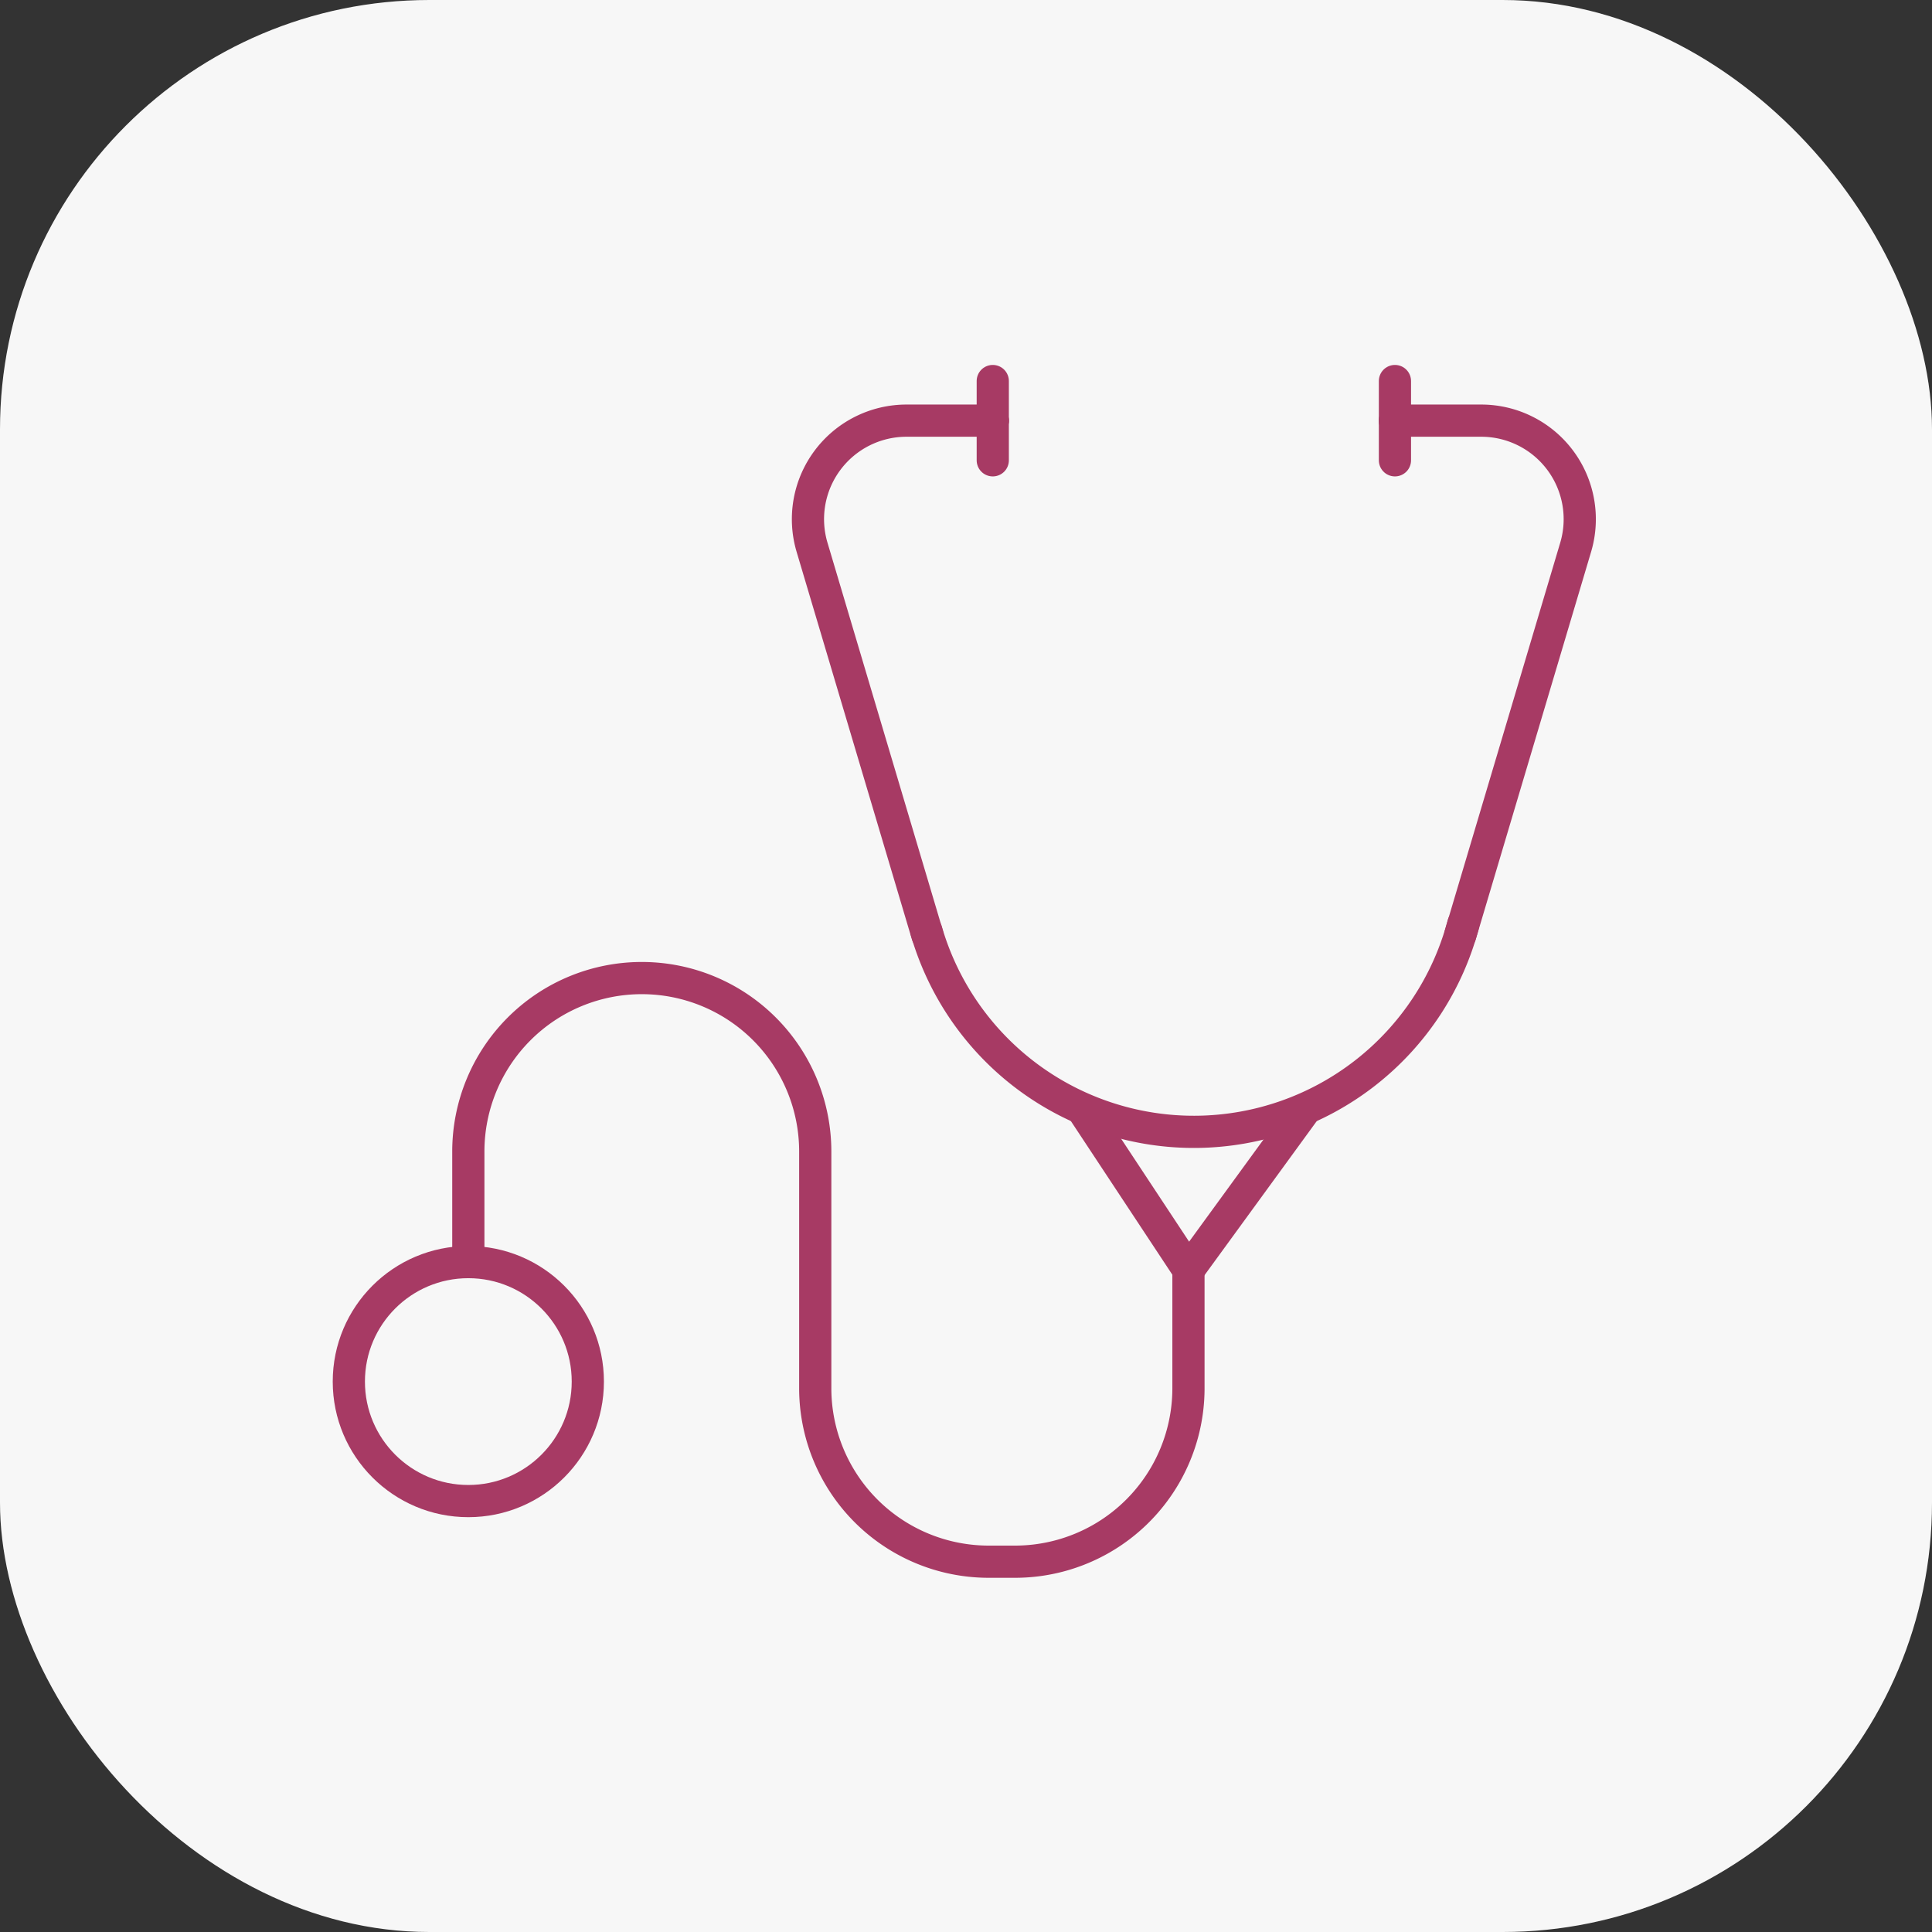
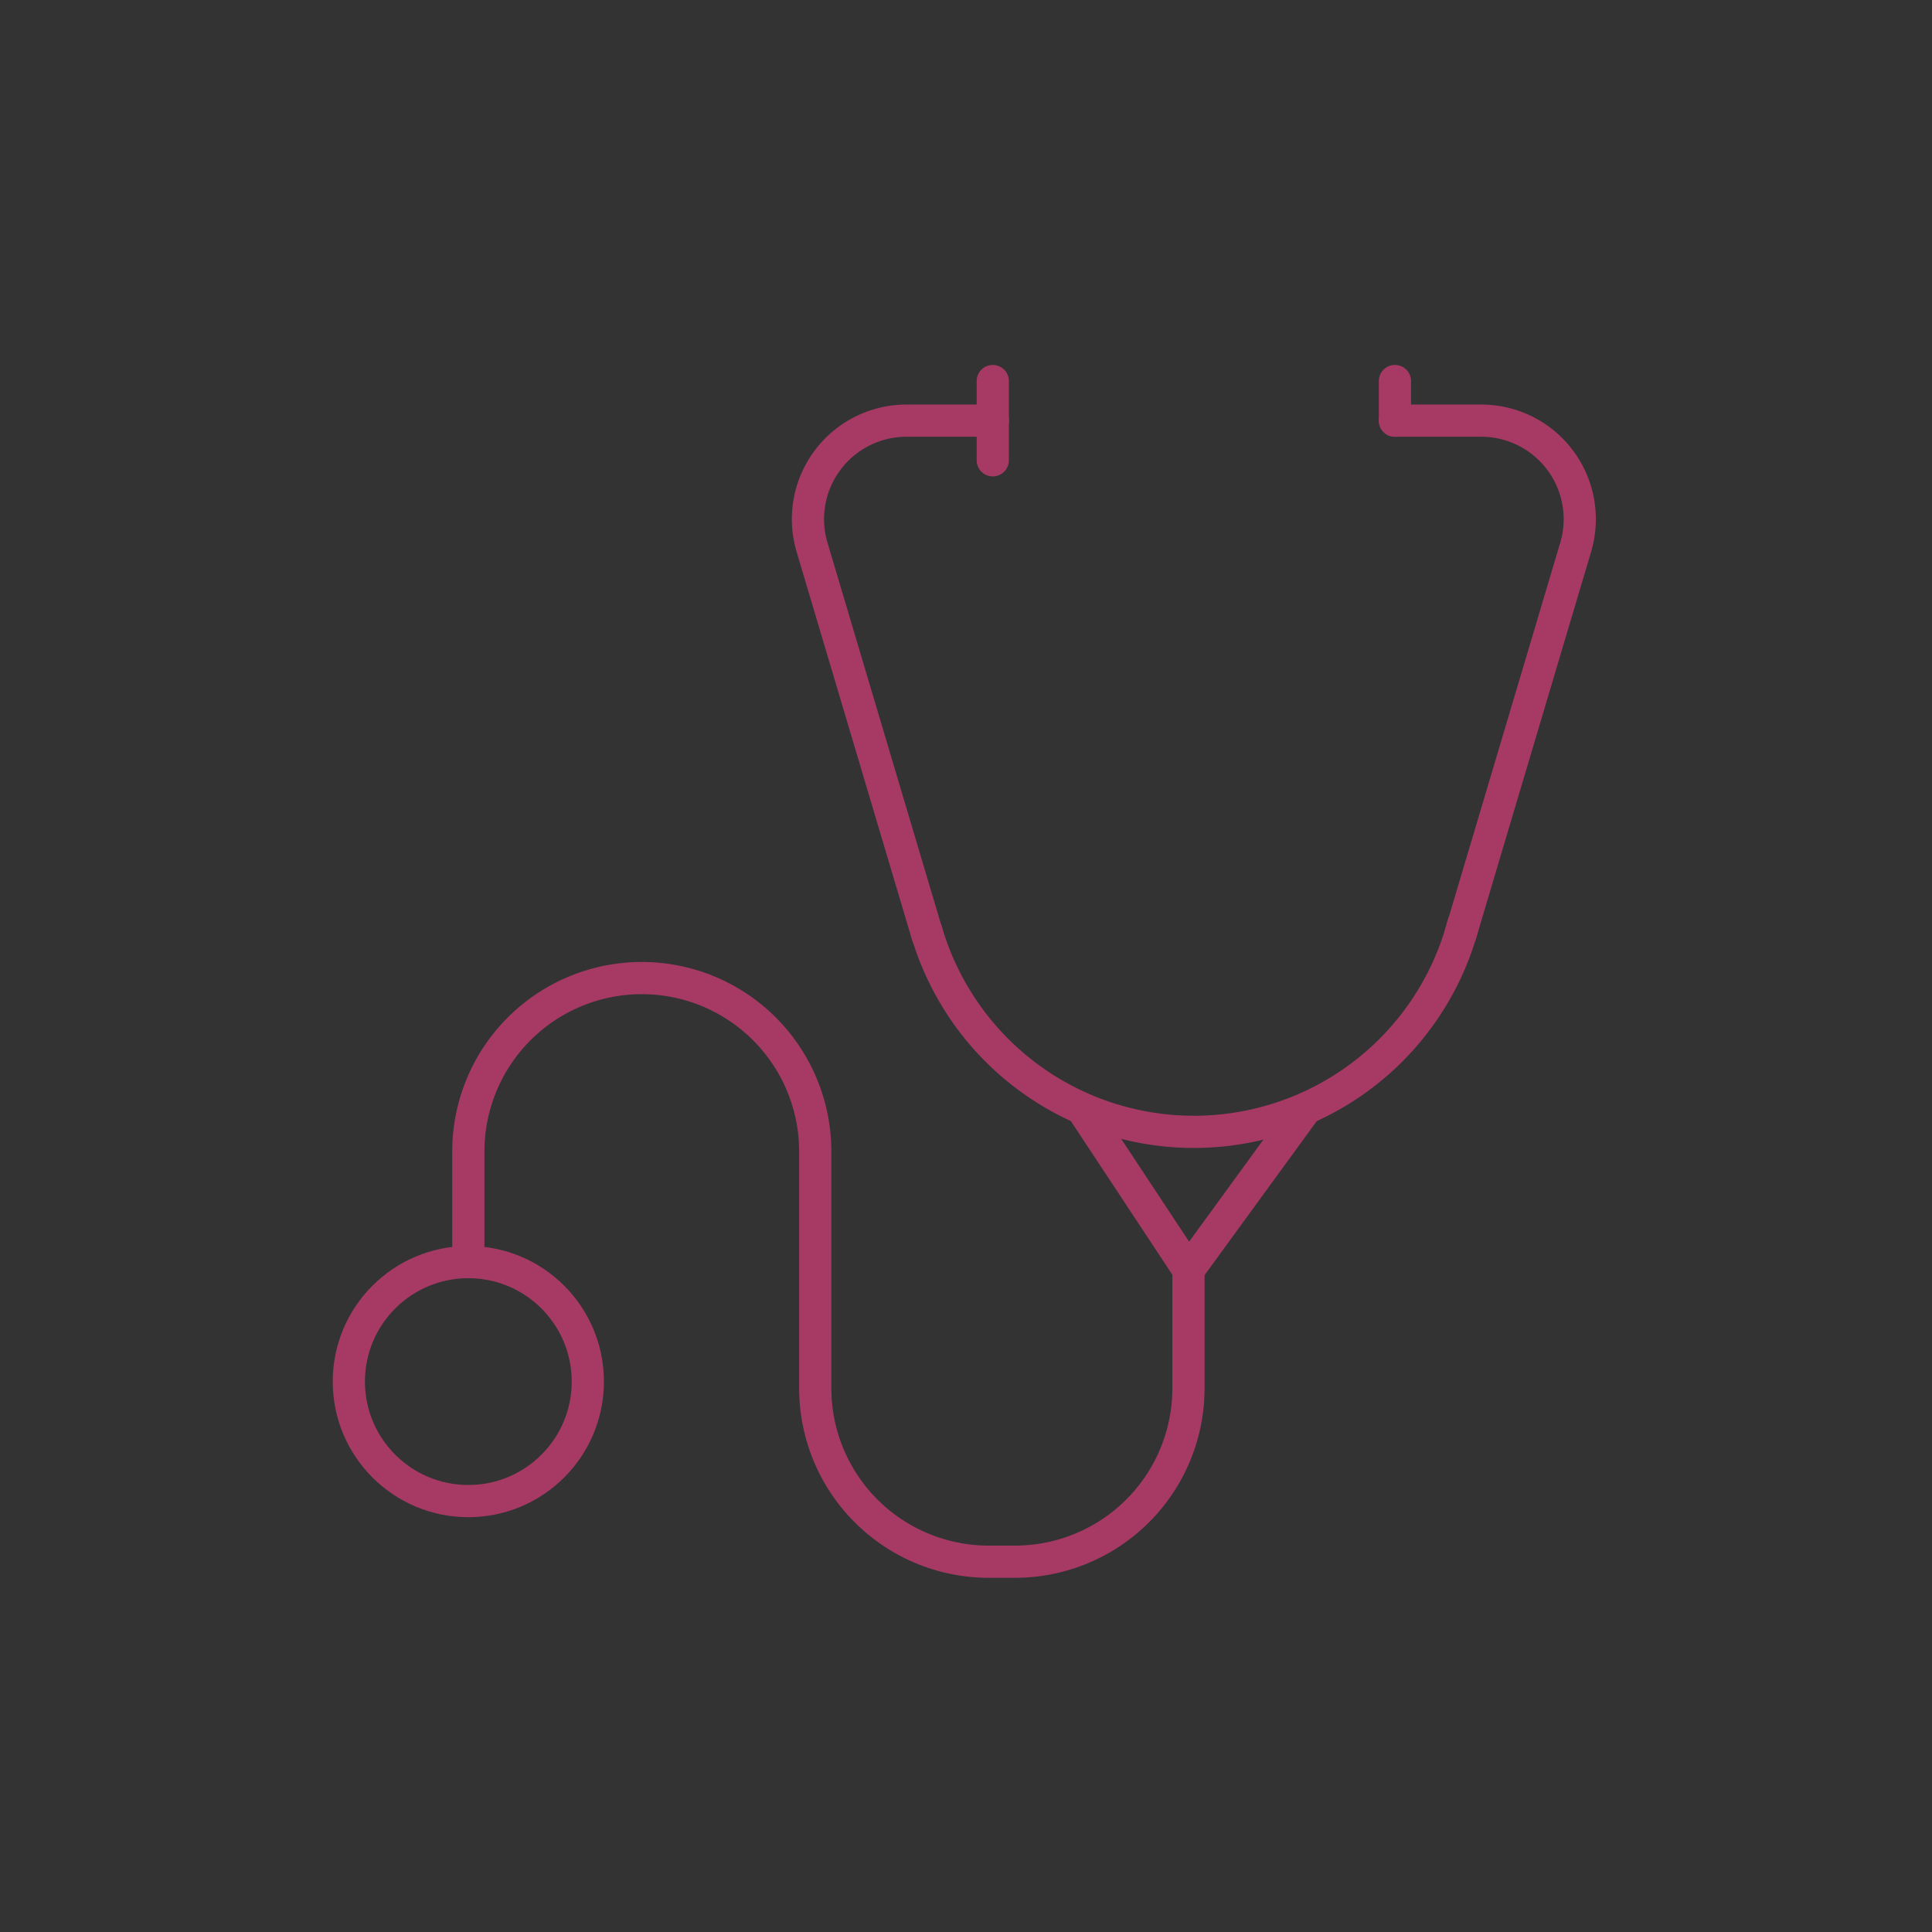
<svg xmlns="http://www.w3.org/2000/svg" width="180" height="180" viewBox="0 0 180 180">
  <rect x="0" y="0" width="180" height="180" fill="#333333" stroke="none" />
  <g id="Raggruppa_1591" data-name="Raggruppa 1591" transform="translate(-712 -3112)">
-     <rect id="Rettangolo_2867" data-name="Rettangolo 2867" width="180" height="180" rx="40" transform="translate(712 3112)" fill="#f7f7f7" />
    <g id="Raggruppa_1540" data-name="Raggruppa 1540" transform="translate(743 3146)">
      <circle id="Ellisse_29" data-name="Ellisse 29" cx="11.133" cy="11.133" r="11.133" transform="translate(1.5 83.586)" fill="none" stroke="#a73a64" stroke-linecap="round" stroke-linejoin="round" stroke-width="3" />
      <path id="Tracciato_6255" data-name="Tracciato 6255" d="M12.633,83.586v-10.3a16.161,16.161,0,1,1,32.322,0v22.05A16.161,16.161,0,0,0,61.116,111.5h2.449A16.161,16.161,0,0,0,79.726,95.339V84.314" fill="none" stroke="#a73a64" stroke-linecap="round" stroke-linejoin="round" stroke-width="3" />
      <path id="Tracciato_6256" data-name="Tracciato 6256" d="M90.572,69.422,79.726,84.314,69.89,69.422" fill="none" stroke="#a73a64" stroke-linecap="round" stroke-linejoin="round" stroke-width="3" />
      <path id="Tracciato_6257" data-name="Tracciato 6257" d="M55.4,53.1,44.658,16.991a9.179,9.179,0,0,1,8.8-11.8h8.038" fill="none" stroke="#a73a64" stroke-linecap="round" stroke-linejoin="round" stroke-width="3" />
      <line id="Linea_97" data-name="Linea 97" y2="3.693" transform="translate(61.494 1.5)" fill="none" stroke="#a73a64" stroke-linecap="round" stroke-linejoin="round" stroke-width="3" />
      <line id="Linea_98" data-name="Linea 98" y2="3.693" transform="translate(61.494 5.193)" fill="none" stroke="#a73a64" stroke-linecap="round" stroke-linejoin="round" stroke-width="3" />
      <path id="Tracciato_6258" data-name="Tracciato 6258" d="M105.053,53.1,115.8,16.991a9.179,9.179,0,0,0-8.8-11.8H98.963" fill="none" stroke="#a73a64" stroke-linecap="round" stroke-linejoin="round" stroke-width="3" />
      <line id="Linea_99" data-name="Linea 99" y2="3.693" transform="translate(98.963 1.5)" fill="none" stroke="#a73a64" stroke-linecap="round" stroke-linejoin="round" stroke-width="3" />
-       <line id="Linea_100" data-name="Linea 100" y2="3.693" transform="translate(98.963 5.193)" fill="none" stroke="#a73a64" stroke-linecap="round" stroke-linejoin="round" stroke-width="3" />
      <path id="Tracciato_6259" data-name="Tracciato 6259" d="M55.308,52.74a25.954,25.954,0,0,0,50.02-.627" fill="none" stroke="#a73a64" stroke-linecap="round" stroke-linejoin="round" stroke-width="3" />
    </g>
  </g>
</svg>